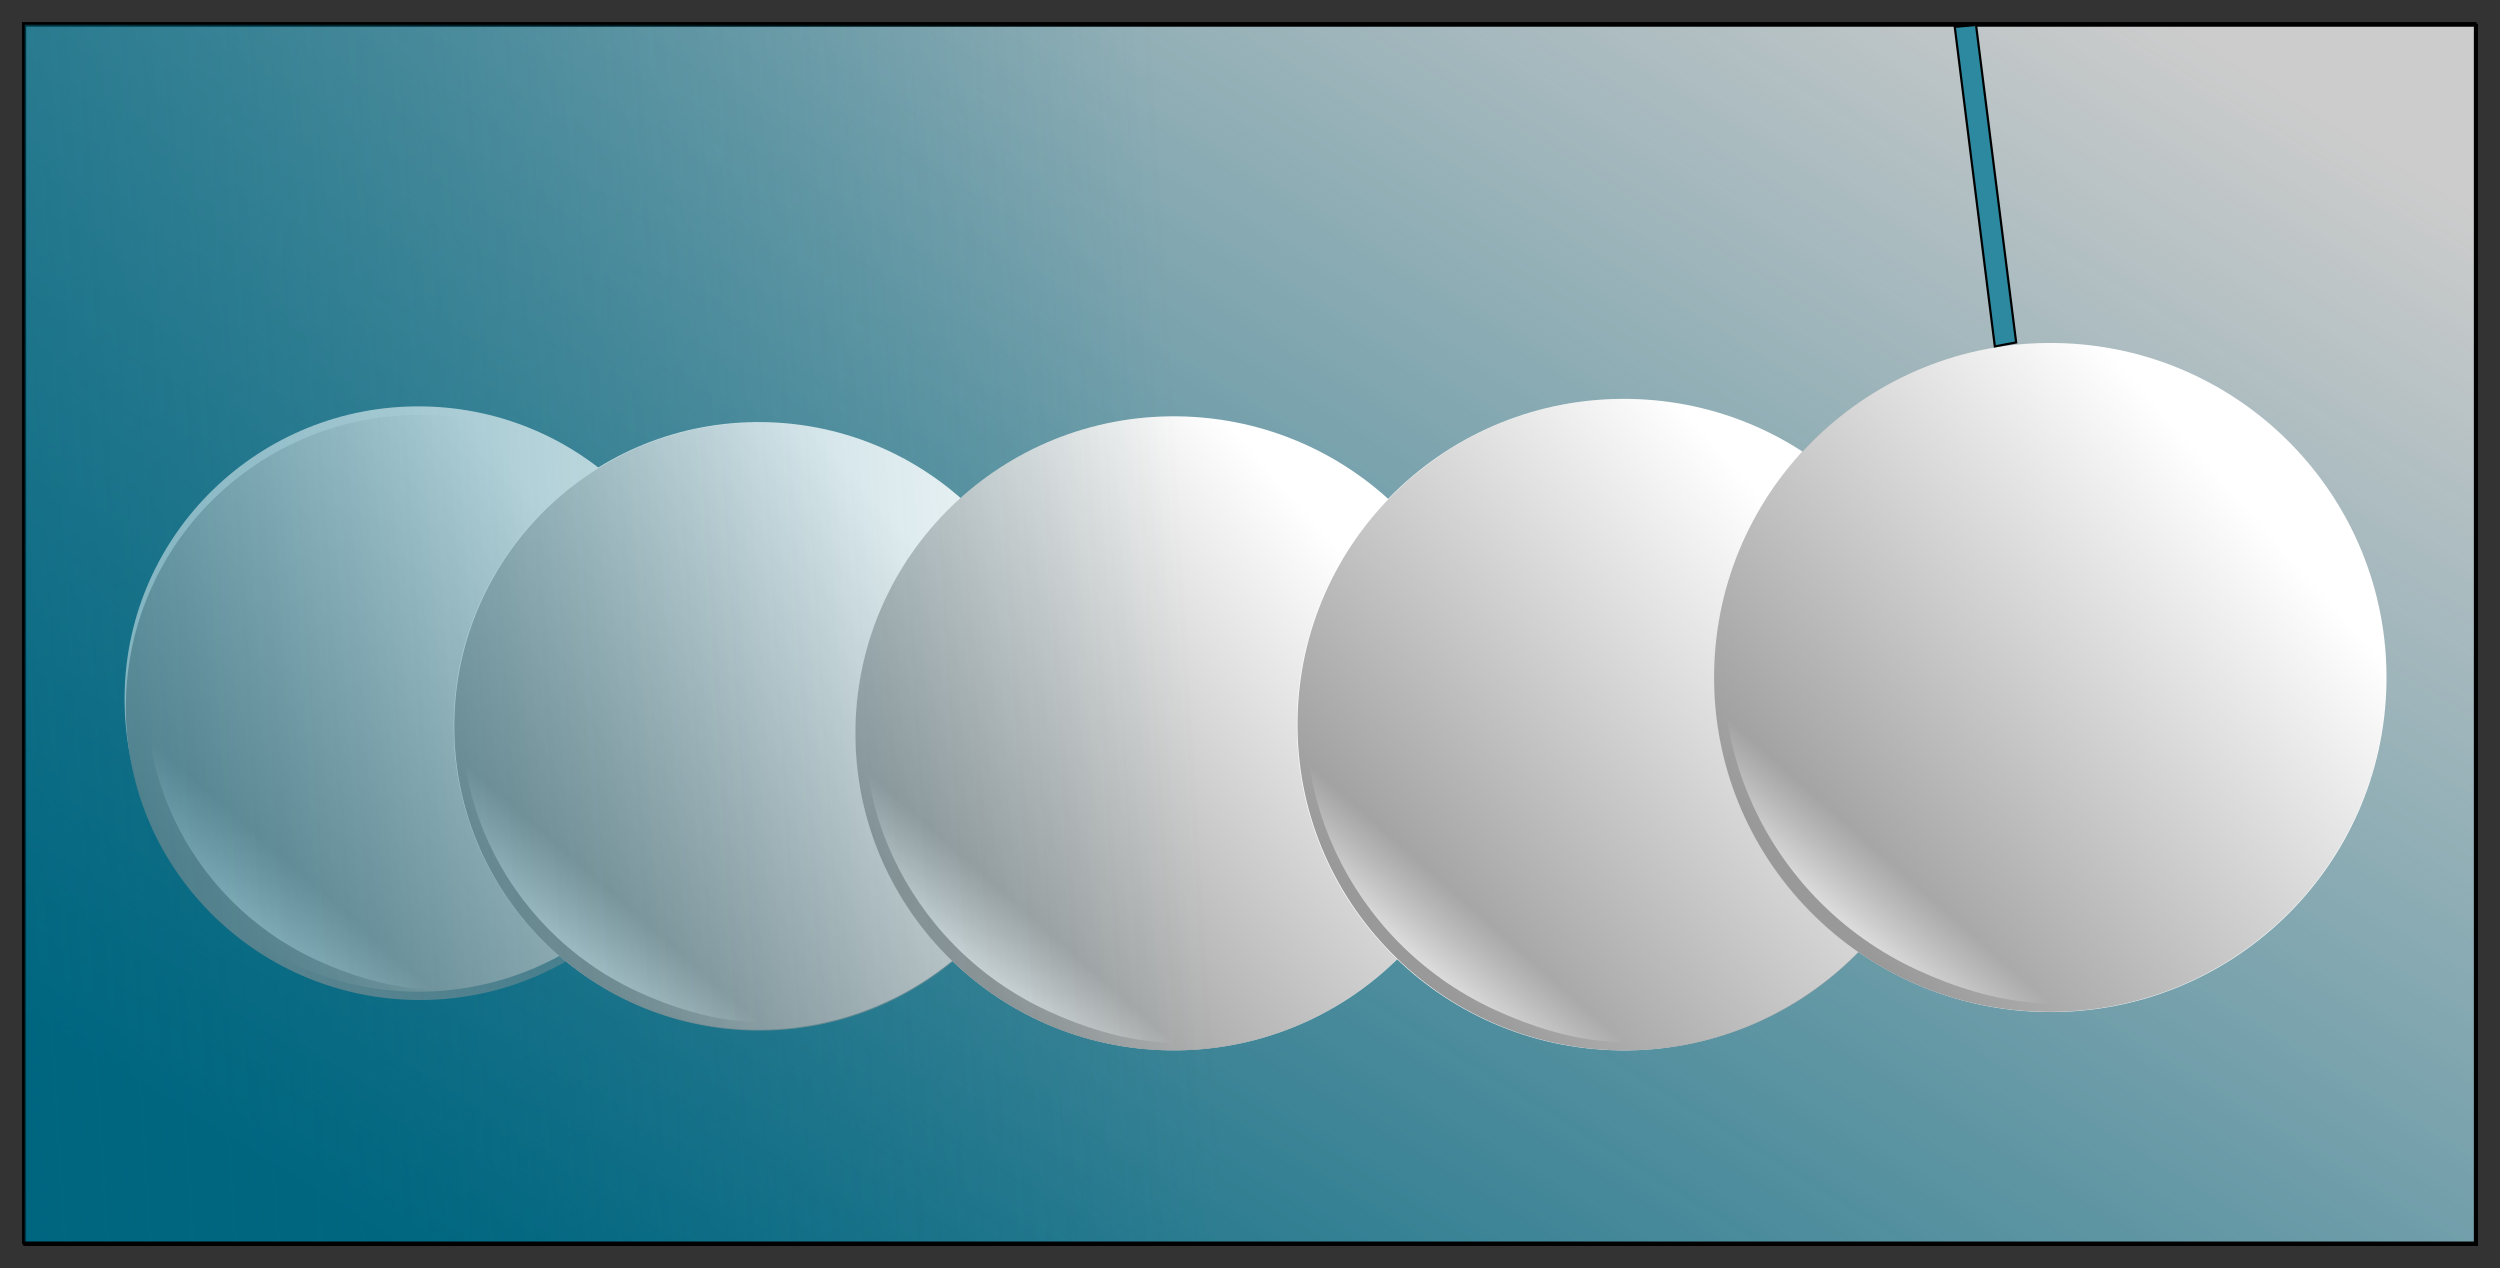
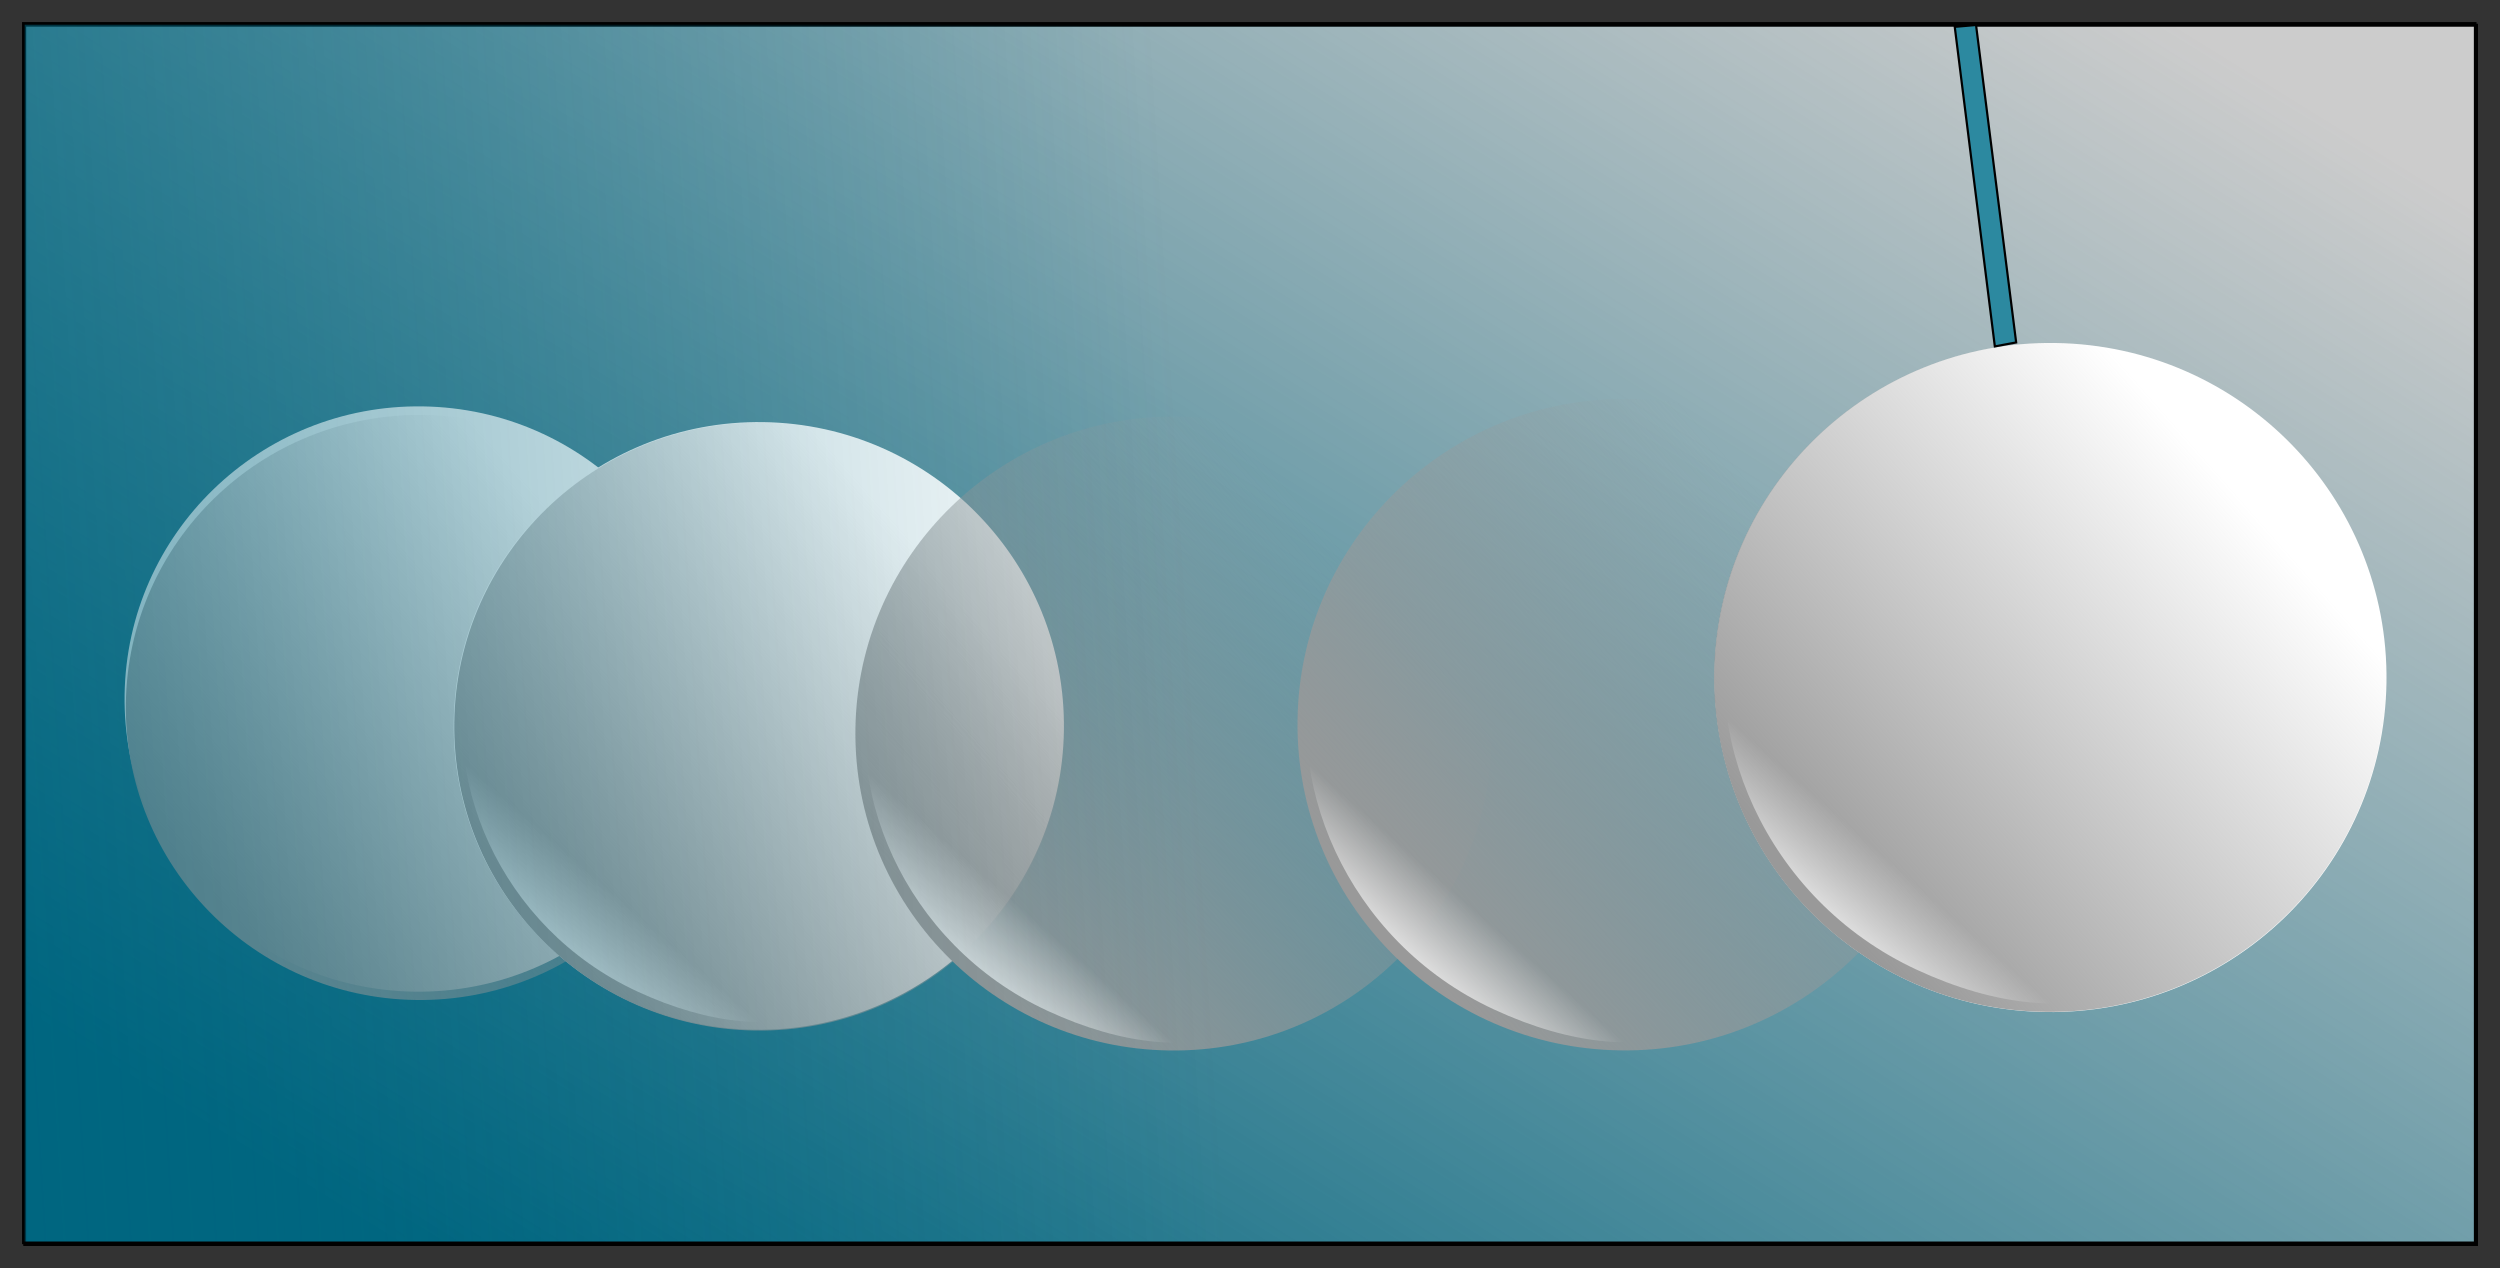
<svg xmlns="http://www.w3.org/2000/svg" xmlns:xlink="http://www.w3.org/1999/xlink" width="452.094" height="229.313" viewBox="0 0 452.094 229.313">
  <rect x="0" y="0" width="452.094" height="229.313" fill="#333333" stroke="none" />
  <defs>
    <linearGradient xlink:href="#c" id="l" gradientUnits="userSpaceOnUse" gradientTransform="translate(-153.456 11.036)" x1="440.692" y1="260.073" x2="454.404" y2="244.05" />
    <linearGradient xlink:href="#a" id="o" gradientUnits="userSpaceOnUse" x1="-67.385" y1="173.685" x2="324.444" y2="149.82" gradientTransform="translate(24.156 52.695)" />
    <linearGradient xlink:href="#b" id="m" gradientUnits="userSpaceOnUse" x1="67.936" y1="336.896" x2="143.528" y2="266.163" />
    <linearGradient id="b">
      <stop offset="0" stop-color="#999" />
      <stop offset="1" stop-color="#999" stop-opacity="0" />
    </linearGradient>
    <linearGradient xlink:href="#c" id="n" gradientUnits="userSpaceOnUse" gradientTransform="translate(-153.456 11.036)" x1="440.692" y1="260.073" x2="454.404" y2="244.05" />
    <linearGradient id="c">
      <stop offset="0" stop-color="#fff" />
      <stop offset="1" stop-color="#fff" stop-opacity="0" />
    </linearGradient>
    <linearGradient xlink:href="#b" id="k" gradientUnits="userSpaceOnUse" x1="67.936" y1="336.896" x2="143.528" y2="266.163" />
    <linearGradient id="a">
      <stop offset="0" stop-color="#006680" />
      <stop offset="1" stop-color="#006680" stop-opacity="0" />
    </linearGradient>
    <linearGradient xlink:href="#b" id="i" gradientUnits="userSpaceOnUse" x1="67.936" y1="336.896" x2="143.528" y2="266.163" />
    <linearGradient xlink:href="#c" id="j" gradientUnits="userSpaceOnUse" gradientTransform="translate(-153.456 11.036)" x1="440.692" y1="260.073" x2="454.404" y2="244.05" />
    <linearGradient xlink:href="#b" id="g" gradientUnits="userSpaceOnUse" x1="67.936" y1="336.896" x2="143.528" y2="266.163" />
    <linearGradient xlink:href="#c" id="h" gradientUnits="userSpaceOnUse" gradientTransform="translate(-153.456 11.036)" x1="440.692" y1="260.073" x2="454.404" y2="244.05" />
    <linearGradient xlink:href="#b" id="e" gradientUnits="userSpaceOnUse" x1="67.936" y1="336.896" x2="143.528" y2="266.163" />
    <linearGradient xlink:href="#c" id="f" gradientUnits="userSpaceOnUse" gradientTransform="translate(-153.456 11.036)" x1="440.692" y1="260.073" x2="454.404" y2="244.05" />
    <linearGradient gradientTransform="translate(24.416 53.02)" xlink:href="#a" id="d" x1="217.833" y1="339.029" x2="405.738" y2="35.457" gradientUnits="userSpaceOnUse" />
  </defs>
  <path fill="#ccc" fill-rule="evenodd" stroke="#000" stroke-width=".477" d="M4.484 4.553h443.381v220.523H4.486z" />
  <path fill="url(#d)" fill-rule="evenodd" stroke="#000" stroke-width=".477" d="M141.297 150.834h443.381v220.523H141.297z" transform="translate(-136.813 -146.281)" />
  <path d="M128.825 127.171c-.418 29.227-24.553 52.579-53.905 52.159-29.352-.42-52.807-24.455-52.389-53.681.419-29.227 24.553-52.579 53.905-52.158 29.352.42 52.808 24.454 52.39 53.68z" fill="#fff" />
  <path transform="rotate(.811 9783.252 -1034.83) scale(.875 .899)" d="M167.449 295.014c0 32.5-27.203 58.847-60.76 58.847s-60.76-26.347-60.76-58.847 27.203-58.846 60.76-58.846 60.76 26.346 60.76 58.846z" fill="url(#e)" />
-   <path d="M291.804 193.41c-6.39 4.361-11.054 11.025-13.57 19.553-7.073 23.962 6.009 54.306 33.724 66.657 14.356 6.398 28.069 7.695 38.98 2.634-8.469-4.303-18.64-7.15-31.366-13.18-20.286-9.613-31.054-36.888-29.922-52.638.532-7.404 2.105-15.53 2.154-23.027z" fill="url(#f)" transform="rotate(.811 5187.735 -15036.025) scale(.875)" />
  <path d="M192.394 132.061c-.435 30.341-25.489 54.583-55.96 54.147-30.471-.437-54.82-25.387-54.386-55.727.435-30.341 25.489-54.583 55.96-54.147 30.47.437 54.82 25.387 54.386 55.727z" fill="#fff" />
  <path d="M167.449 295.014c0 32.5-27.203 58.847-60.76 58.847s-60.76-26.347-60.76-58.847 27.203-58.846 60.76-58.846 60.76 26.346 60.76 58.846z" transform="matrix(.908 .013 -.013 .934 44.288 -145.53)" fill="url(#g)" />
  <path d="M291.804 193.41c-6.39 4.361-11.054 11.025-13.57 19.553-7.073 23.962 6.009 54.306 33.724 66.657 14.356 6.398 28.069 7.695 38.98 2.634-8.469-4.303-18.64-7.15-31.366-13.18-20.286-9.613-31.054-36.888-29.922-52.638.532-7.404 2.105-15.53 2.154-23.027z" fill="url(#h)" transform="matrix(.908 .013 -.013 .908 -164.37 -78.655)" />
-   <path d="M269.855 133.436c-.454 31.656-26.594 56.95-58.386 56.494-31.792-.455-57.197-26.487-56.743-58.143.453-31.656 26.593-56.949 58.385-56.494 31.792.456 57.197 26.487 56.744 58.143z" fill="#fff" />
  <path transform="matrix(.947 .014 -.014 .974 115.328 -156.19)" d="M167.449 295.014c0 32.5-27.203 58.847-60.76 58.847s-60.76-26.347-60.76-58.847 27.203-58.846 60.76-58.846 60.76 26.346 60.76 58.846z" fill="url(#i)" />
  <path d="M291.804 193.41c-6.39 4.361-11.054 11.025-13.57 19.553-7.073 23.962 6.009 54.306 33.724 66.657 14.356 6.398 28.069 7.695 38.98 2.634-8.469-4.303-18.64-7.15-31.366-13.18-20.286-9.613-31.054-36.888-29.922-52.638.532-7.404 2.105-15.53 2.154-23.027z" fill="url(#j)" transform="scale(.948) rotate(.821 6313.294 -7588.975)" />
  <g>
-     <path d="M352.845 131.889c-.466 32.533-27.33 58.526-60.003 58.058-32.673-.468-58.782-27.22-58.316-59.753.466-32.533 27.33-58.527 60.003-58.059 32.673.468 58.782 27.22 58.316 59.754z" fill="#fff" />
    <path d="M167.449 295.014c0 32.5-27.203 58.847-60.76 58.847s-60.76-26.347-60.76-58.847 27.203-58.846 60.76-58.846 60.76 26.346 60.76 58.846z" transform="matrix(.974 .014 -.014 1.001 194.037 -165.76)" fill="url(#k)" />
    <path d="M291.804 193.41c-6.39 4.361-11.054 11.025-13.57 19.553-7.073 23.962 6.009 54.306 33.724 66.657 14.356 6.398 28.069 7.695 38.98 2.634-8.469-4.303-18.64-7.15-31.366-13.18-20.286-9.613-31.054-36.888-29.922-52.638.532-7.404 2.105-15.53 2.154-23.027z" fill="url(#l)" transform="scale(.974) rotate(.821 6728.042 -2177.523)" />
  </g>
  <g>
    <path d="M431.564 123.39c-.479 33.41-28.067 60.104-61.62 59.623-33.554-.48-60.366-27.954-59.888-61.364.479-33.41 28.067-60.104 61.62-59.623 33.554.48 60.366 27.954 59.888 61.364z" fill="#fff" />
    <path transform="matrix(1 .014 -.015 1.028 268.476 -182.282)" d="M167.449 295.014c0 32.5-27.203 58.847-60.76 58.847s-60.76-26.347-60.76-58.847 27.203-58.846 60.76-58.846 60.76 26.346 60.76 58.846z" fill="url(#m)" />
    <path d="M291.804 193.41c-6.39 4.361-11.054 11.025-13.57 19.553-7.073 23.962 6.009 54.306 33.724 66.657 14.356 6.398 28.069 7.695 38.98 2.634-8.469-4.303-18.64-7.15-31.366-13.18-20.286-9.613-31.054-36.888-29.922-52.638.532-7.404 2.105-15.53 2.154-23.027z" fill="url(#n)" transform="rotate(.821 7604.182 2648.24)" />
  </g>
  <path style="marker:none" d="M353.492 4.852l7.248 57.79 3.856-.714-7.254-57.405z" color="#000" fill="#2c89a0" stroke="#000" stroke-width=".4" overflow="visible" />
  <path fill="url(#o)" fill-rule="evenodd" stroke="#000" stroke-width=".477" d="M141.037 150.51h443.381v220.523H141.037z" transform="translate(-136.813 -146.281)" />
</svg>